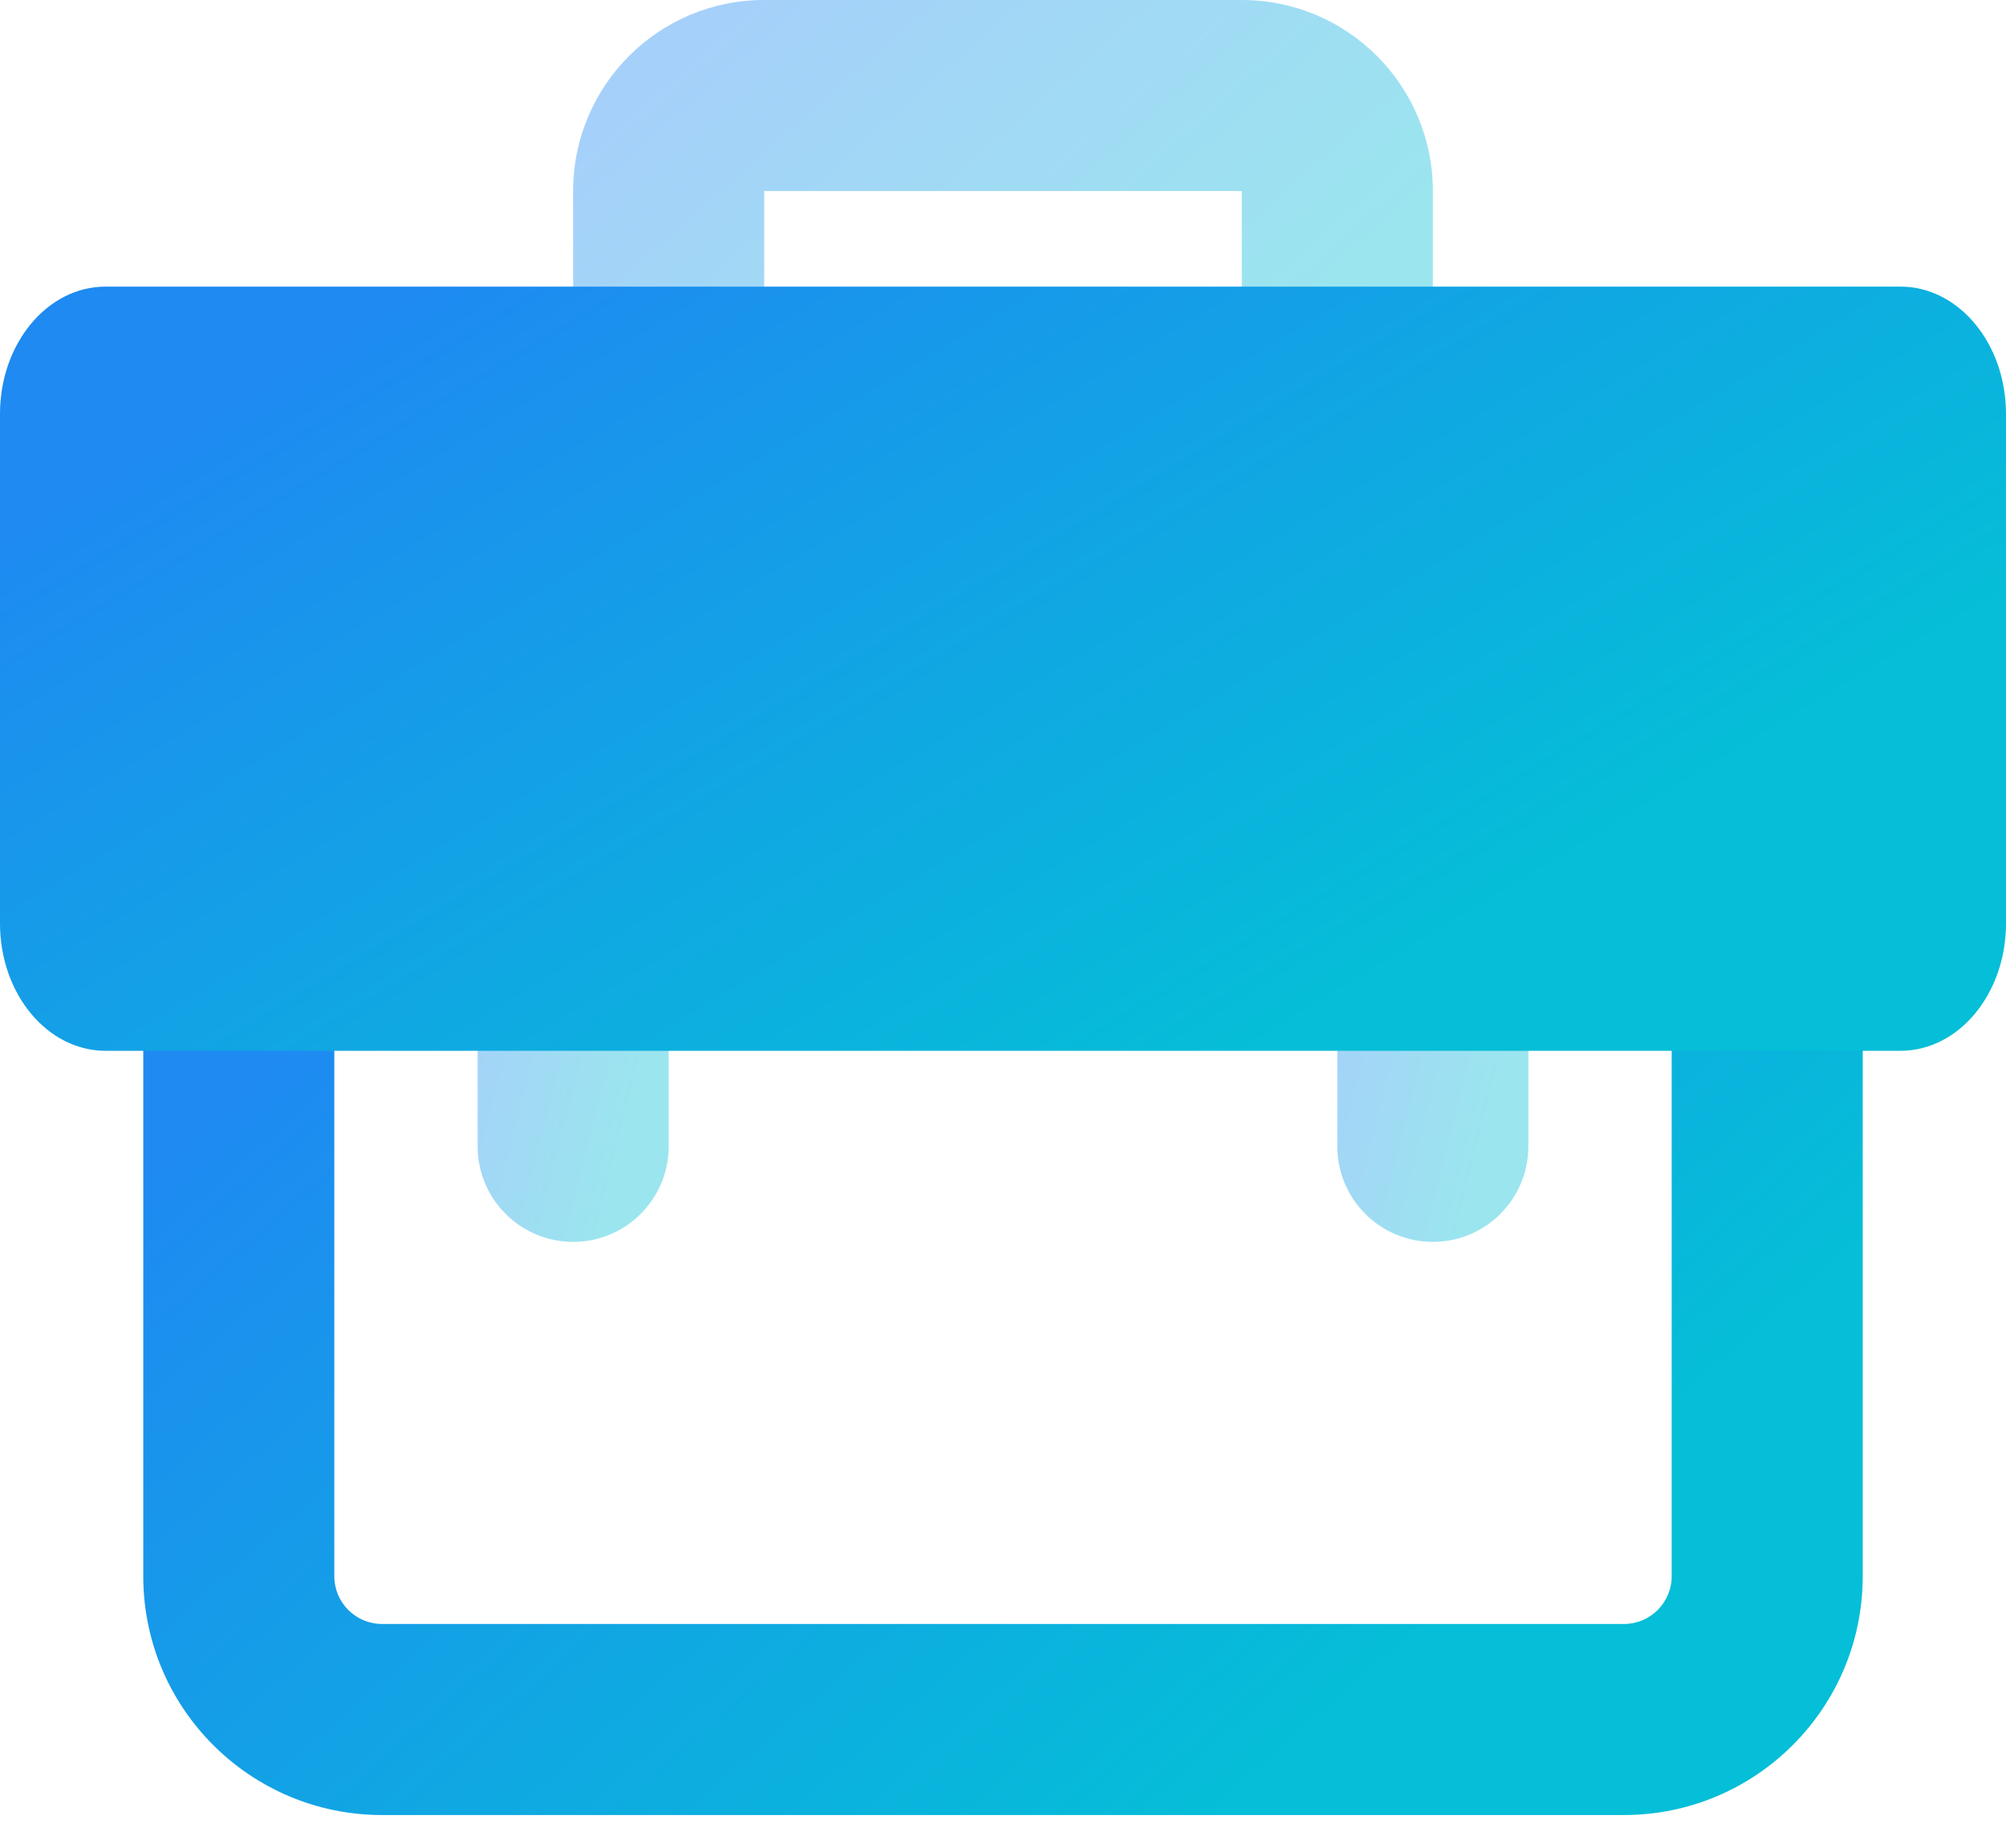
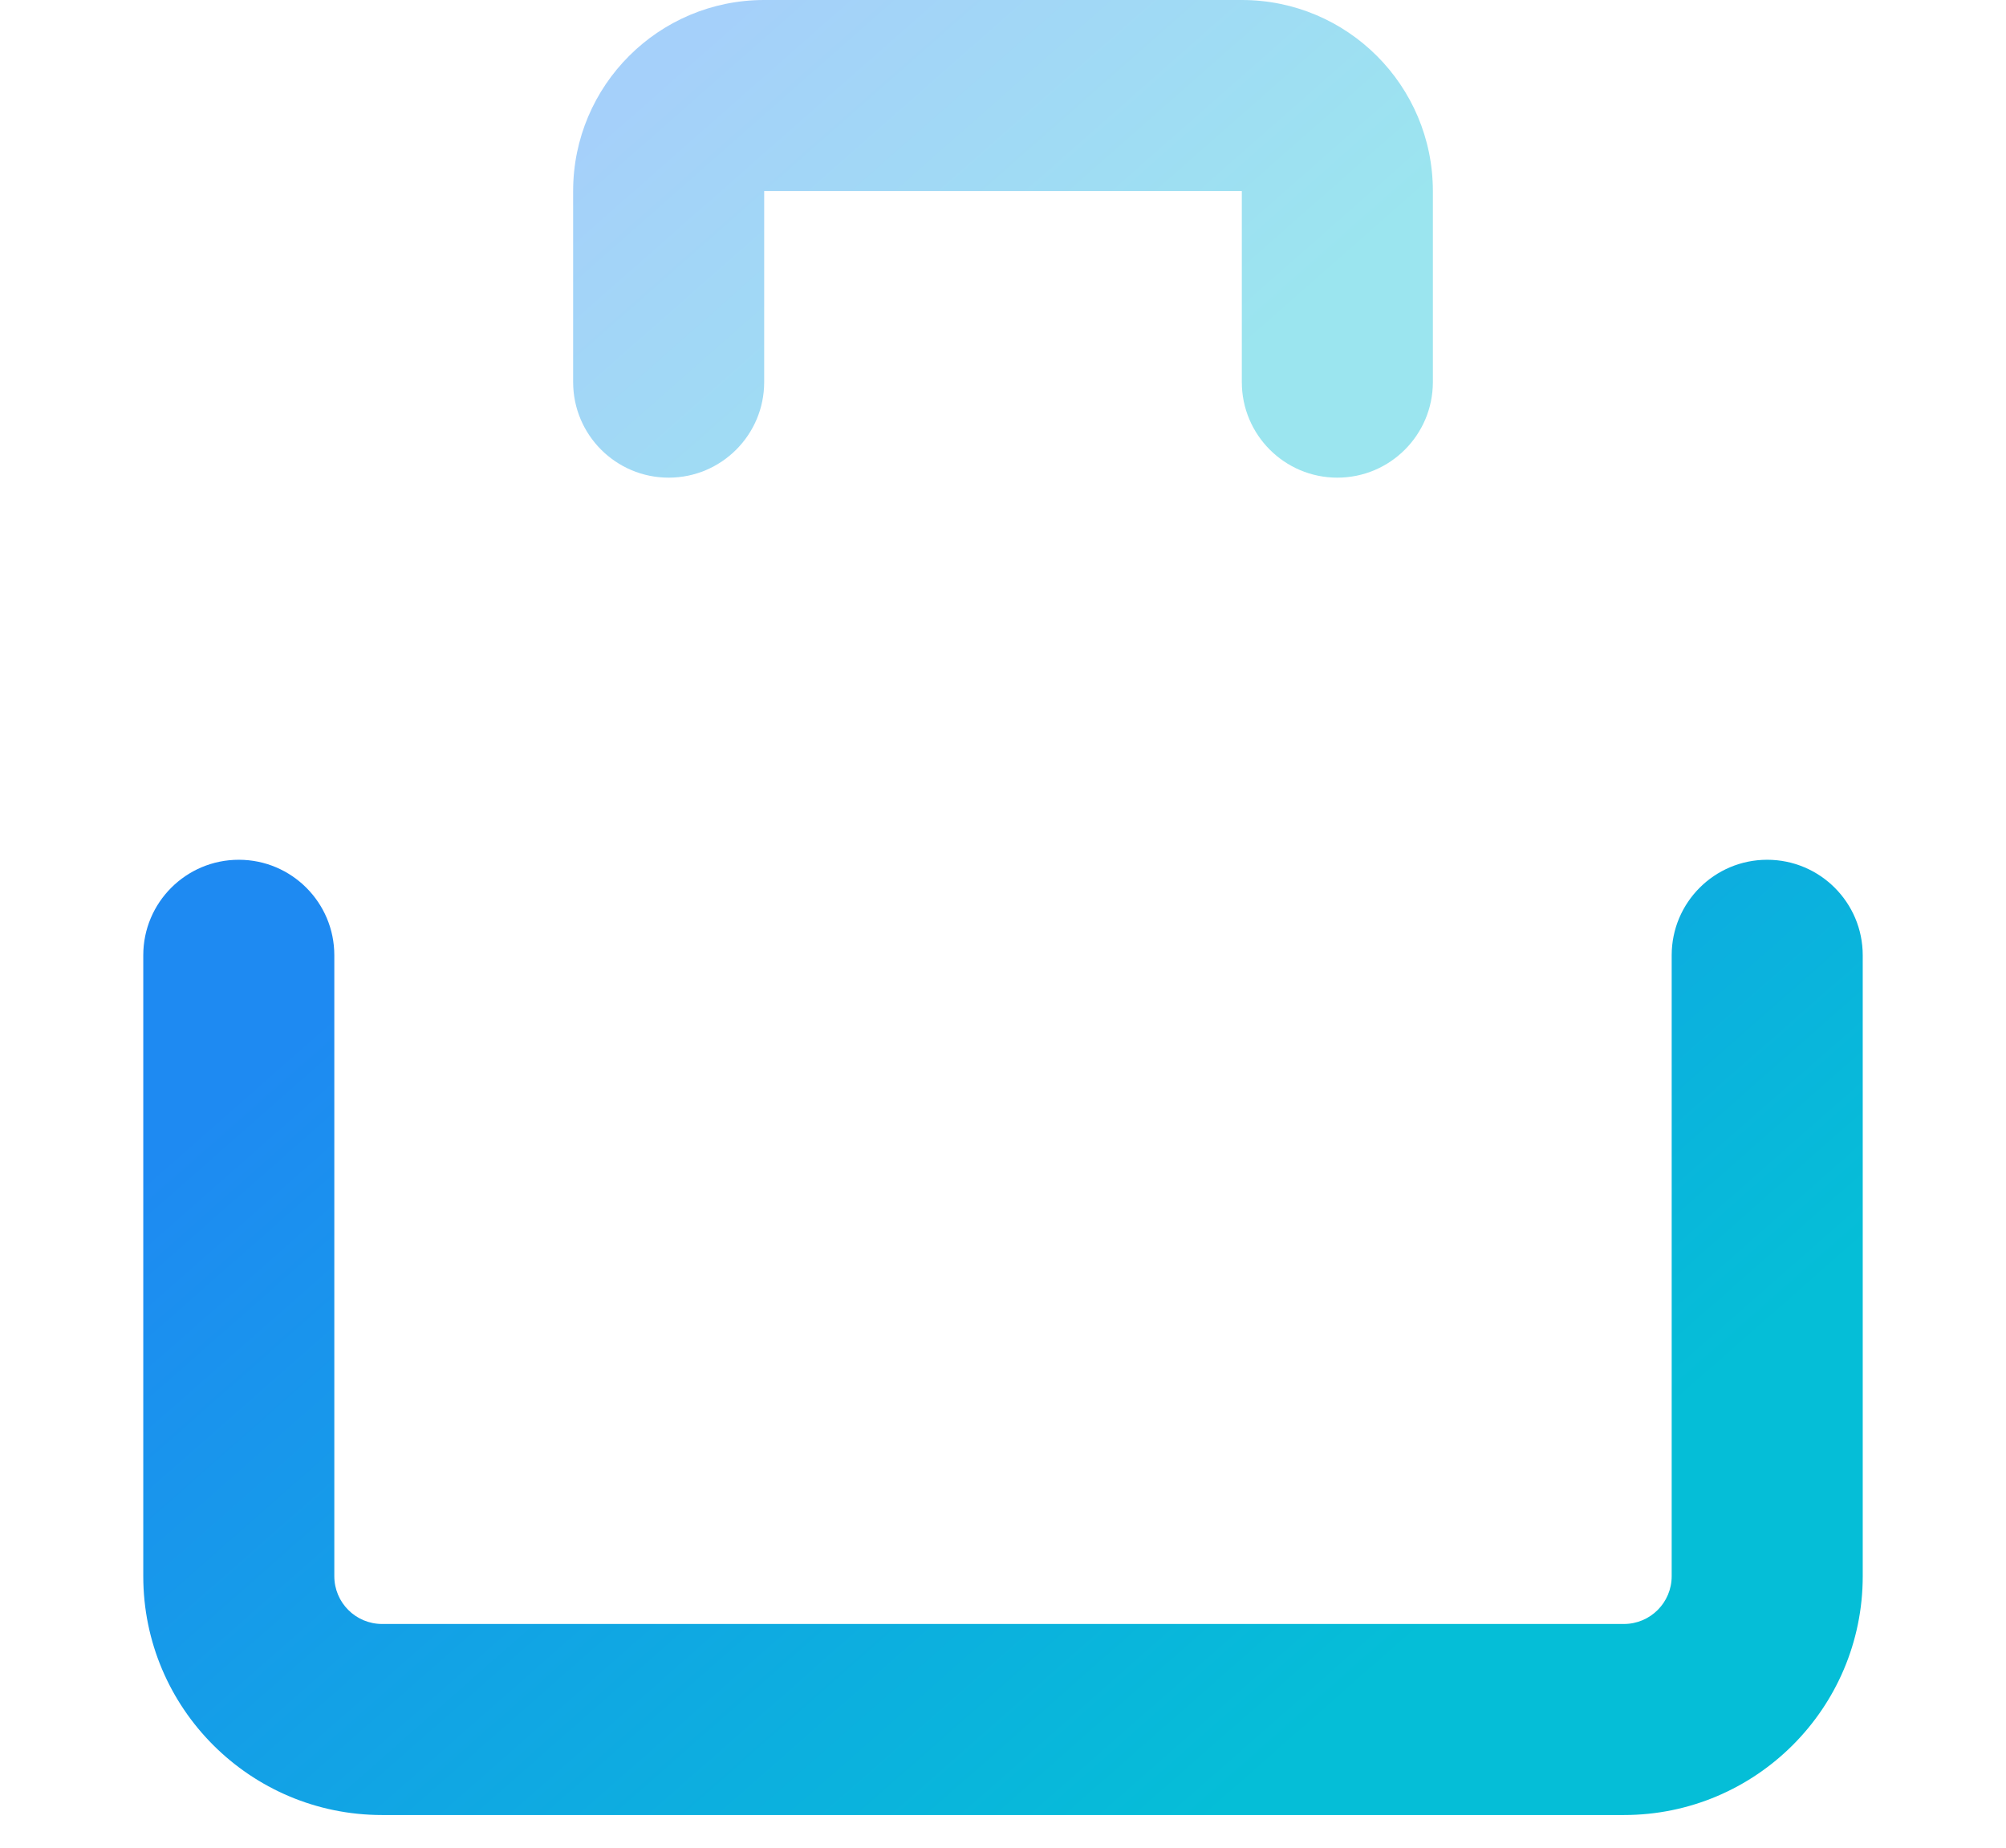
<svg xmlns="http://www.w3.org/2000/svg" width="38" height="35" viewBox="0 0 38 35" fill="none">
  <path fill-rule="evenodd" clip-rule="evenodd" d="M4.524 16.286C5.523 16.286 6.333 17.096 6.333 18.095V29.857C6.333 30.357 6.738 30.762 7.238 30.762H30.762C31.262 30.762 31.667 30.357 31.667 29.857V18.095C31.667 17.096 32.477 16.286 33.476 16.286C34.475 16.286 35.286 17.096 35.286 18.095V29.857C35.286 32.355 33.26 34.381 30.762 34.381H7.238C4.74 34.381 2.714 32.356 2.714 29.857V18.095C2.714 17.096 3.524 16.286 4.524 16.286Z" fill="url(#paint0_linear_79_12294)" />
  <g filter="url(#filter0_b_79_12294)">
    <path fill-rule="evenodd" clip-rule="evenodd" d="M10.857 3.619C10.857 1.62 12.477 0 14.476 0H23.524C25.523 0 27.143 1.62 27.143 3.619V7.238C27.143 8.237 26.333 9.048 25.333 9.048C24.334 9.048 23.524 8.237 23.524 7.238V3.619H14.476V7.238C14.476 8.237 13.666 9.048 12.667 9.048C11.667 9.048 10.857 8.237 10.857 7.238V3.619Z" fill="url(#paint1_linear_79_12294)" fill-opacity="0.4" />
  </g>
  <g filter="url(#filter1_b_79_12294)">
-     <path fill-rule="evenodd" clip-rule="evenodd" d="M10.857 14.476C11.857 14.476 12.667 15.287 12.667 16.286V21.714C12.667 22.714 11.857 23.524 10.857 23.524C9.858 23.524 9.048 22.714 9.048 21.714V16.286C9.048 15.287 9.858 14.476 10.857 14.476Z" fill="url(#paint2_linear_79_12294)" fill-opacity="0.4" />
-   </g>
+     </g>
  <g filter="url(#filter2_b_79_12294)">
-     <path fill-rule="evenodd" clip-rule="evenodd" d="M27.143 14.476C28.142 14.476 28.952 15.287 28.952 16.286V21.714C28.952 22.714 28.142 23.524 27.143 23.524C26.143 23.524 25.333 22.714 25.333 21.714V16.286C25.333 15.287 26.143 14.476 27.143 14.476Z" fill="url(#paint3_linear_79_12294)" fill-opacity="0.4" />
-   </g>
-   <path d="M0 7.841C0 6.509 0.895 5.429 2 5.429H36C37.105 5.429 38 6.509 38 7.841V17.492C38 18.825 37.105 19.905 36 19.905H2C0.895 19.905 0 18.825 0 17.492V7.841Z" fill="url(#paint4_linear_79_12294)" />
+     </g>
  <defs>
    <filter id="filter0_b_79_12294" x="9.857" y="-1" width="18.286" height="11.048" filterUnits="userSpaceOnUse" color-interpolation-filters="sRGB">
      <feFlood flood-opacity="0" result="BackgroundImageFix" />
      <feGaussianBlur in="BackgroundImageFix" stdDeviation="0.5" />
      <feComposite in2="SourceAlpha" operator="in" result="effect1_backgroundBlur_79_12294" />
      <feBlend mode="normal" in="SourceGraphic" in2="effect1_backgroundBlur_79_12294" result="shape" />
    </filter>
    <filter id="filter1_b_79_12294" x="8.048" y="13.476" width="5.619" height="11.048" filterUnits="userSpaceOnUse" color-interpolation-filters="sRGB">
      <feFlood flood-opacity="0" result="BackgroundImageFix" />
      <feGaussianBlur in="BackgroundImageFix" stdDeviation="0.5" />
      <feComposite in2="SourceAlpha" operator="in" result="effect1_backgroundBlur_79_12294" />
      <feBlend mode="normal" in="SourceGraphic" in2="effect1_backgroundBlur_79_12294" result="shape" />
    </filter>
    <filter id="filter2_b_79_12294" x="24.333" y="13.476" width="5.619" height="11.048" filterUnits="userSpaceOnUse" color-interpolation-filters="sRGB">
      <feFlood flood-opacity="0" result="BackgroundImageFix" />
      <feGaussianBlur in="BackgroundImageFix" stdDeviation="0.5" />
      <feComposite in2="SourceAlpha" operator="in" result="effect1_backgroundBlur_79_12294" />
      <feBlend mode="normal" in="SourceGraphic" in2="effect1_backgroundBlur_79_12294" result="shape" />
    </filter>
    <linearGradient id="paint0_linear_79_12294" x1="3.094" y1="21.895" x2="18.03" y2="38.857" gradientUnits="userSpaceOnUse">
      <stop stop-color="#1E8AF2" />
      <stop offset="1" stop-color="#05BED7" />
    </linearGradient>
    <linearGradient id="paint1_linear_79_12294" x1="11.047" y1="2.805" x2="18.515" y2="11.286" gradientUnits="userSpaceOnUse">
      <stop stop-color="#1E8AF2" />
      <stop offset="1" stop-color="#05BED7" />
    </linearGradient>
    <linearGradient id="paint2_linear_79_12294" x1="9.09" y1="17.281" x2="12.662" y2="18.183" gradientUnits="userSpaceOnUse">
      <stop stop-color="#1E8AF2" />
      <stop offset="1" stop-color="#05BED7" />
    </linearGradient>
    <linearGradient id="paint3_linear_79_12294" x1="25.376" y1="17.281" x2="28.948" y2="18.183" gradientUnits="userSpaceOnUse">
      <stop stop-color="#1E8AF2" />
      <stop offset="1" stop-color="#05BED7" />
    </linearGradient>
    <linearGradient id="paint4_linear_79_12294" x1="0.443" y1="9.916" x2="11.103" y2="27.57" gradientUnits="userSpaceOnUse">
      <stop stop-color="#1E8AF2" />
      <stop offset="1" stop-color="#05BED7" />
    </linearGradient>
  </defs>
</svg>